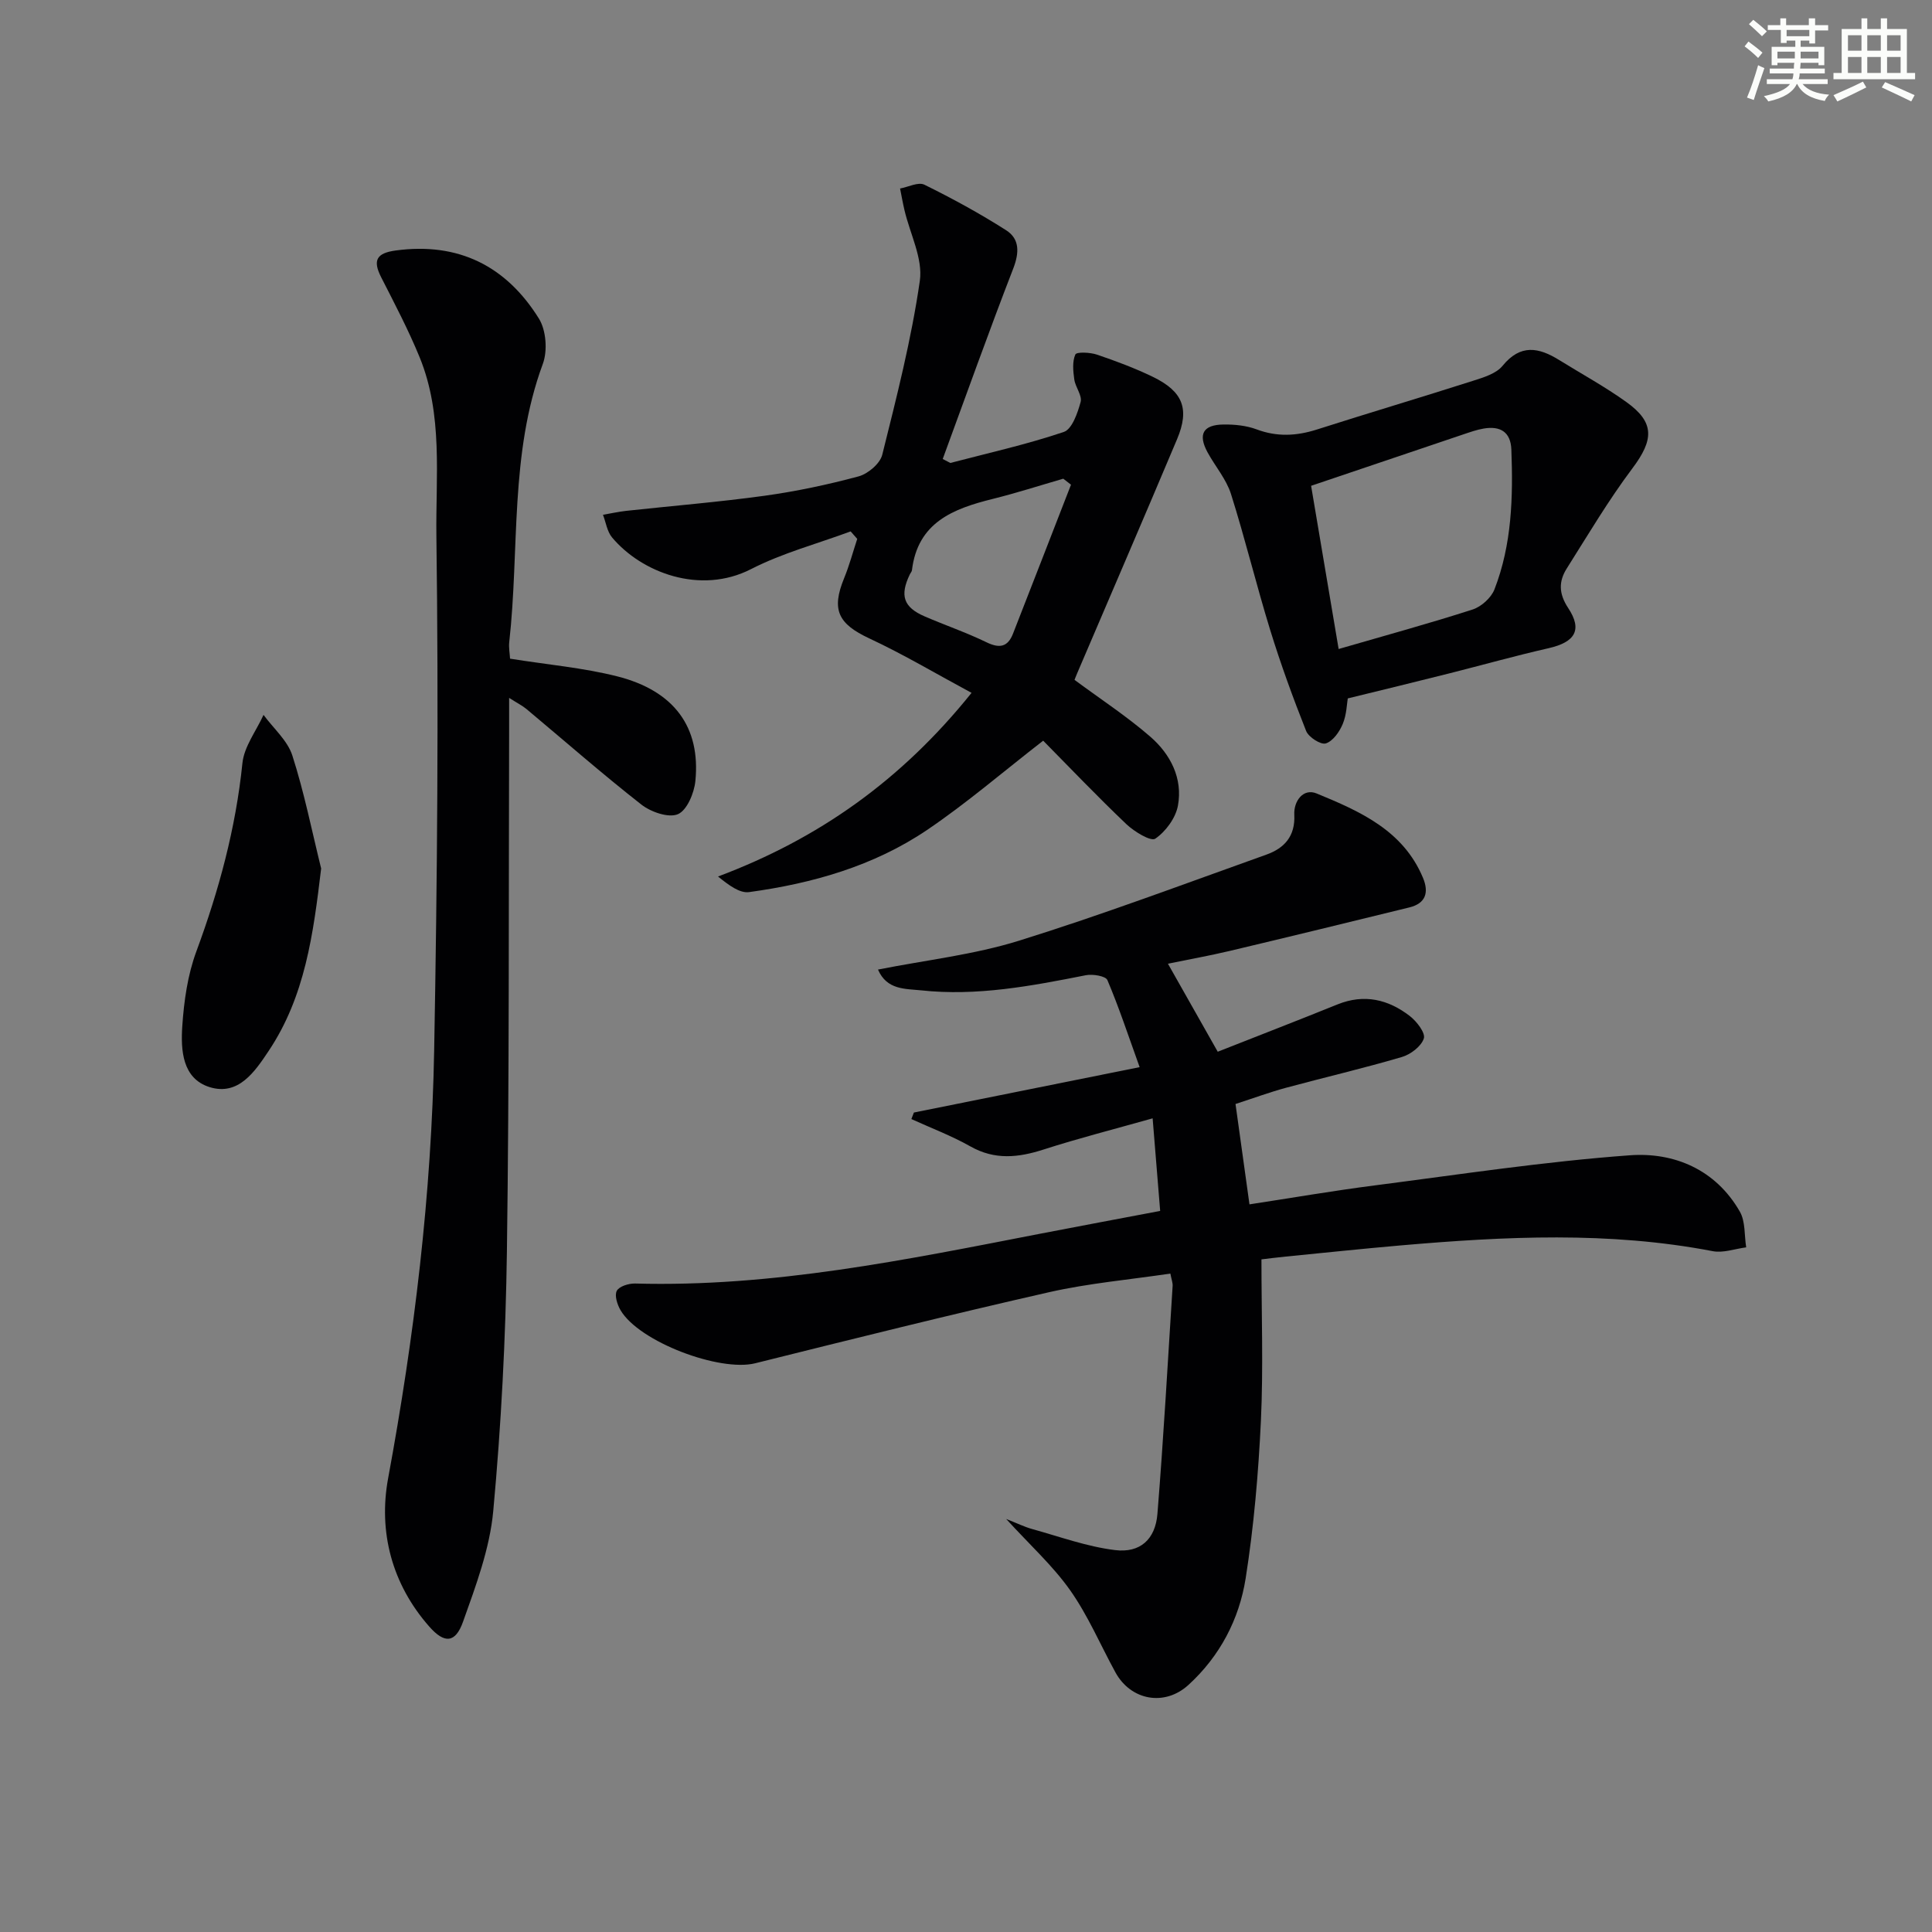
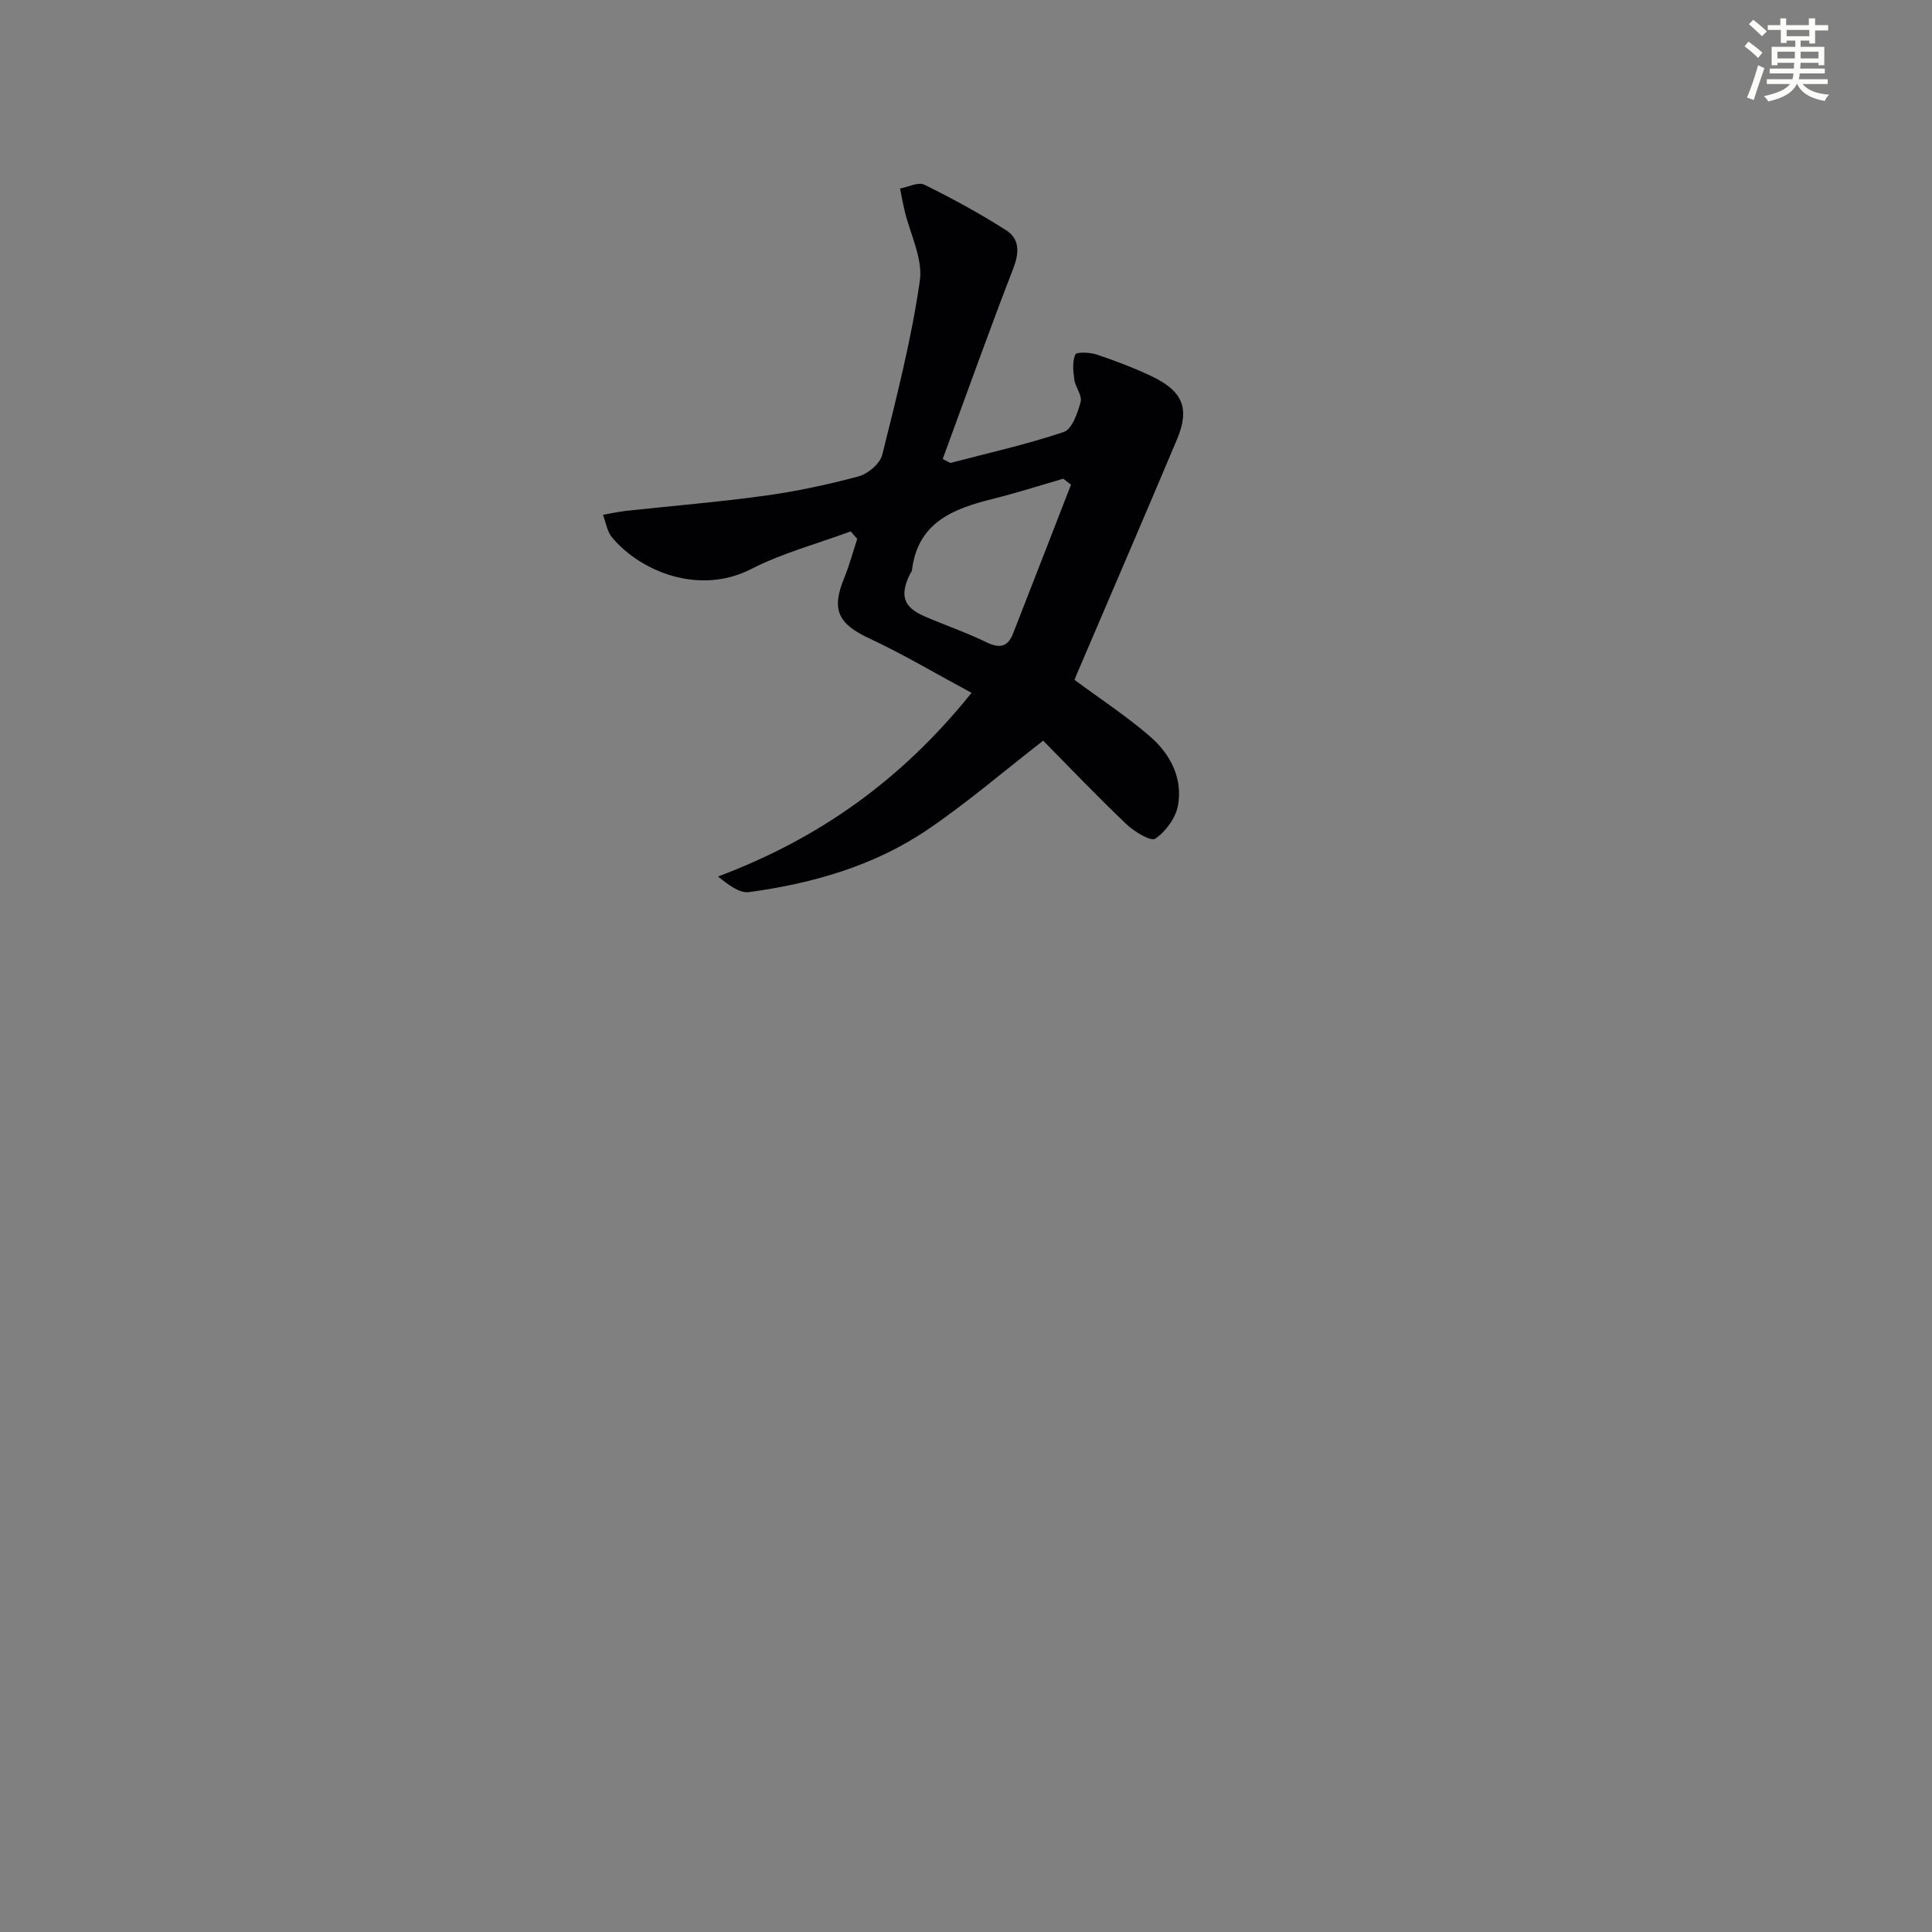
<svg xmlns="http://www.w3.org/2000/svg" enable-background="new 0 0 400 400" viewBox="0 0 400 400">
  <rect x="0" y="0" width="400" height="400" fill="#808080" stroke="none" />
  <g fill="#010103">
-     <path d="m252.12 217.75c8.24-3.25 16.54-6.46 24.8-9.8 5.53-2.23 10.51-1.04 14.98 2.42 1.42 1.1 3.26 3.49 2.89 4.63-.53 1.63-2.73 3.31-4.54 3.84-7.95 2.34-16.03 4.22-24.03 6.38-3.35.91-6.63 2.12-10.42 3.35.94 6.73 1.86 13.38 2.89 20.78 8.66-1.32 17.26-2.81 25.91-3.92 17.59-2.27 35.17-4.95 52.84-6.24 9.18-.67 17.78 2.95 22.77 11.65 1.18 2.05.92 4.92 1.32 7.41-2.32.3-4.75 1.21-6.93.79-21.48-4.13-43.03-3.06-64.61-1.19-7.94.69-15.87 1.53-23.8 2.31-1.95.19-3.89.45-5.02.58 0 11.48.4 22.45-.11 33.38-.52 10.92-1.46 21.87-3.16 32.66-1.34 8.49-5.34 16.12-11.84 22.06-4.93 4.51-11.93 3.23-15.12-2.59-3.11-5.68-5.66-11.73-9.36-16.98-3.59-5.09-8.33-9.38-13.26-14.78 2.26.88 3.76 1.63 5.34 2.07 5.71 1.58 11.38 3.66 17.21 4.37 5.19.64 8.33-2.24 8.76-7.47 1.27-15.73 2.15-31.49 3.15-47.23.04-.62-.22-1.27-.47-2.55-8.46 1.26-16.9 2-25.08 3.85-20.36 4.62-40.62 9.67-60.87 14.72-7.34 1.83-24.02-4.42-27.88-10.98-.68-1.16-1.29-3.06-.78-4.02.49-.93 2.47-1.54 3.77-1.51 28.49.79 56.16-4.93 83.88-10.31 8.1-1.57 16.21-3.08 24.85-4.72-.53-6.44-1.02-12.48-1.56-19.17-7.97 2.25-15.32 4.12-22.53 6.44-5.26 1.7-10.14 2.24-15.22-.64-3.89-2.2-8.12-3.79-12.2-5.65.17-.45.34-.9.52-1.35 15.24-3.06 30.49-6.13 46.74-9.4-2.41-6.69-4.31-12.46-6.68-18.03-.36-.84-3.04-1.28-4.46-1-11.28 2.23-22.55 4.38-34.12 3.13-3.25-.35-7.07-.04-8.91-4.3 9.93-1.97 19.85-3.07 29.2-5.98 17.25-5.37 34.18-11.74 51.21-17.82 3.7-1.32 6.01-3.79 5.78-8.28-.14-2.74 1.81-5.54 4.63-4.38 8.93 3.68 17.91 7.62 22.02 17.48 1.25 3.01.57 5.28-2.82 6.11-12.39 3.04-24.78 6.06-37.2 9.01-4.19.99-8.43 1.75-12.79 2.65 3.2 5.68 6.43 11.37 10.31 18.22z" />
-     <path d="m105.6 136.37c7.81 1.25 15.14 1.88 22.18 3.66 11.81 2.99 17.3 10.52 16.19 21.68-.25 2.49-1.74 6.06-3.62 6.86-1.93.82-5.59-.45-7.56-1.99-8.12-6.36-15.88-13.17-23.8-19.79-.83-.69-1.83-1.18-3.58-2.3 0 2.73.01 4.67 0 6.6-.11 36 .04 72-.46 107.99-.25 17.94-1.18 35.92-2.83 53.78-.72 7.78-3.6 15.46-6.26 22.92-1.57 4.4-3.83 4.58-6.99.98-7.75-8.8-10.56-19.63-8.51-30.71 5.42-29.33 8.99-58.83 9.53-88.61.65-35.47.93-70.95.46-106.42-.16-12.33 1.41-25.1-3.46-37.03-2.32-5.67-5.19-11.12-7.97-16.58-1.79-3.52-.98-5.01 3.01-5.55 13.02-1.76 22.89 3.25 29.64 14.09 1.51 2.42 1.82 6.67.82 9.38-6.92 18.71-4.81 38.43-6.96 57.65-.12 1.12.11 2.28.17 3.39z" />
    <path d="m196.76 95.85c7.86-2.06 15.81-3.83 23.49-6.42 1.71-.58 2.86-3.92 3.48-6.2.36-1.33-1.08-3.06-1.31-4.66-.24-1.72-.44-3.71.22-5.18.26-.57 3.06-.45 4.47.03 3.92 1.33 7.83 2.79 11.55 4.59 6.26 3.03 7.68 6.64 5.04 12.92-6.83 16.22-13.81 32.37-20.72 48.55-.25.58-.47 1.18-.51 1.28 5.44 4.03 10.88 7.58 15.73 11.8 4.14 3.61 6.71 8.6 5.68 14.23-.47 2.57-2.53 5.37-4.69 6.85-.92.63-4.36-1.46-5.99-3.01-6.01-5.72-11.74-11.73-17.22-17.28-8.33 6.46-15.87 12.96-24.06 18.5-11.05 7.46-23.72 11.06-36.82 12.85-1.97.27-4.21-1.43-6.44-3.23 20.78-7.8 37.9-19.86 52.49-38.02-7.3-3.93-14.07-7.96-21.18-11.28-6.42-3-7.9-5.9-5.2-12.47 1.08-2.64 1.82-5.41 2.71-8.13-.45-.52-.91-1.03-1.36-1.55-6.89 2.55-14.11 4.47-20.61 7.8-10.53 5.4-22.71.71-28.79-6.55-1.03-1.23-1.27-3.11-1.88-4.69 1.59-.27 3.18-.63 4.78-.81 9.56-1.04 19.16-1.82 28.68-3.13 6.55-.91 13.07-2.29 19.46-4.01 1.95-.53 4.44-2.64 4.9-4.47 2.97-11.92 6.03-23.88 7.78-36.01.67-4.63-2.04-9.75-3.18-14.65-.35-1.48-.61-2.98-.91-4.47 1.7-.31 3.78-1.41 5.03-.79 5.79 2.85 11.49 5.96 16.93 9.43 2.82 1.8 2.74 4.64 1.47 7.93-5.06 13.07-9.77 26.28-14.6 39.43.51.27 1.04.55 1.58.82zm24.98 4.5c-.53-.41-1.07-.82-1.6-1.24-4.87 1.41-9.71 2.97-14.62 4.19-8.19 2.03-15.52 4.86-16.71 14.76-.04.31-.31.58-.45.88-2.1 4.37-1.3 6.78 3.06 8.67 4.26 1.84 8.67 3.35 12.83 5.37 2.7 1.31 4.4.98 5.48-1.78 4.02-10.27 8.01-20.56 12.01-30.85z" />
-     <path d="m279.04 144.6c-.19 1.08-.23 3.35-1.04 5.29-.67 1.62-2.03 3.56-3.51 4.03-1.03.32-3.56-1.29-4.07-2.58-2.73-6.88-5.27-13.86-7.45-20.93-2.87-9.33-5.17-18.83-8.11-28.14-.98-3.08-3.27-5.72-4.85-8.62-2.02-3.72-.95-5.71 3.3-5.76 2.28-.03 4.72.21 6.84 1 4.25 1.6 8.29 1.38 12.52.03 10.74-3.43 21.54-6.64 32.27-10.07 2.19-.7 4.82-1.48 6.15-3.11 3.72-4.57 7.51-3.81 11.72-1.2 4.66 2.89 9.49 5.52 13.93 8.71 5.89 4.22 5.67 7.81 1.22 13.73-4.94 6.58-9.16 13.72-13.57 20.7-1.7 2.69-1.69 5.21.29 8.21 3.01 4.55 1.39 7.07-4.05 8.31-6.94 1.58-13.8 3.51-20.7 5.25-6.65 1.68-13.34 3.3-20.89 5.15zm-1.89-10.23c9.71-2.82 18.79-5.29 27.74-8.18 1.8-.58 3.84-2.42 4.52-4.16 3.62-9.31 3.87-19.12 3.5-28.96-.14-3.67-2.33-4.91-5.69-4.35-1.46.24-2.89.76-4.3 1.23-10.26 3.45-20.51 6.92-31.47 10.63 1.77 10.54 3.69 21.88 5.7 33.79z" />
-     <path d="m66.49 179.81c-1.62 13.57-3.32 26.5-10.89 37.81-2.83 4.24-6.23 9.31-12.19 7.46-5.68-1.77-6-7.67-5.67-12.63.35-5.21 1.11-10.6 2.91-15.46 4.68-12.66 8.16-25.5 9.54-38.98.35-3.45 2.86-6.67 4.37-10 2.05 2.79 4.97 5.3 5.97 8.42 2.46 7.65 4.03 15.57 5.96 23.38z" />
  </g>
  <path d="m361.2 9.6.8-1c.9.7 1.9 1.4 2.9 2.3l-.9 1.1c-1-1-2-1.8-2.8-2.4zm.5 10.6c.9-2.1 1.6-4.3 2.3-6.7.4.2.8.4 1.3.6-.7 2.1-1.5 4.3-2.2 6.6zm.4-15.2.9-.9c1 .8 2 1.6 2.8 2.4l-1 1c-.9-.9-1.8-1.7-2.7-2.5zm12.5-1.2h1.2v1.4h2.7v1.1h-2.7v2.7h-1.2v-.6h-1.8v1.3h4.9v3.8h-1.2v-.5h-3.7c0 .4-.1.9-.1 1.2h5.1v1h-5.2c0 .5-.1.9-.2 1.2h6v1h-5.2c1.1 1.3 2.9 2 5.5 2.2-.4.4-.7.8-.9 1.3-2.9-.5-4.8-1.6-5.7-3.5h-.1c-.8 1.7-2.7 2.9-5.9 3.6-.2-.4-.6-.8-.9-1.1 2.8-.6 4.6-1.4 5.4-2.5h-4.8v-1h5.3c.1-.3.2-.7.2-1.2h-4.9v-1h5c0-.4 0-.8.1-1.2h-3.5v.5h-1.2v-3.8h4.9v-1.3h-1.8v.5h-1.2v-2.7h-2.7v-1h2.6v-1.4h1.2v1.4h4.7v-1.4zm-6.6 8.3h3.6c0-.4 0-.9 0-1.4h-3.6zm1.9-4.6h4.7v-1.3h-4.7zm6.6 3.2h-3.7v1.4h3.7z" fill="#fbfcfa" />
-   <path d="m385.3 3.8h1.3v2.2h2.8v-2.2h1.3v2.2h4.1v9.1h1.7v1.3h-16.9v-1.3h1.7v-9.1h4.1v-2.2zm.4 13.1.7 1.2c-1.8.9-3.8 1.9-6 2.9-.2-.4-.5-.8-.8-1.3 2.3-1 4.3-1.9 6.1-2.8zm-3.1-6.4h2.8v-3.2h-2.8zm0 4.6h2.8v-3.3h-2.8zm4-4.6h2.8v-3.2h-2.8zm0 4.6h2.8v-3.3h-2.8zm3.7 1.9c2.1.9 4.1 1.8 6.1 2.7l-.7 1.3c-2.2-1.1-4.2-2-6.1-2.9zm3.2-9.7h-2.8v3.2h2.8zm-2.8 7.8h2.8v-3.3h-2.8z" fill="#fbfcfa" />
</svg>